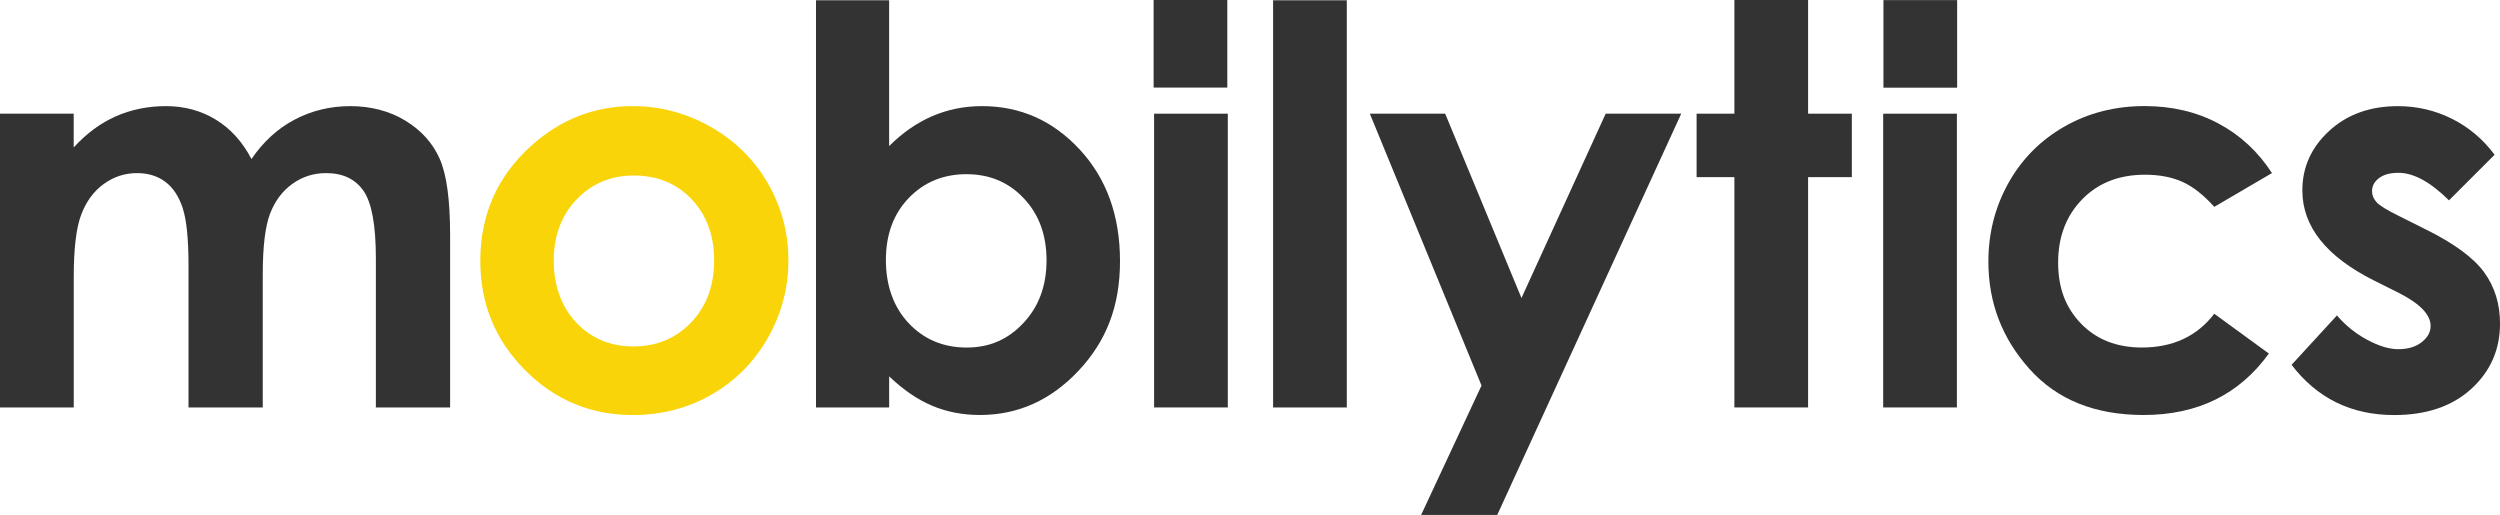
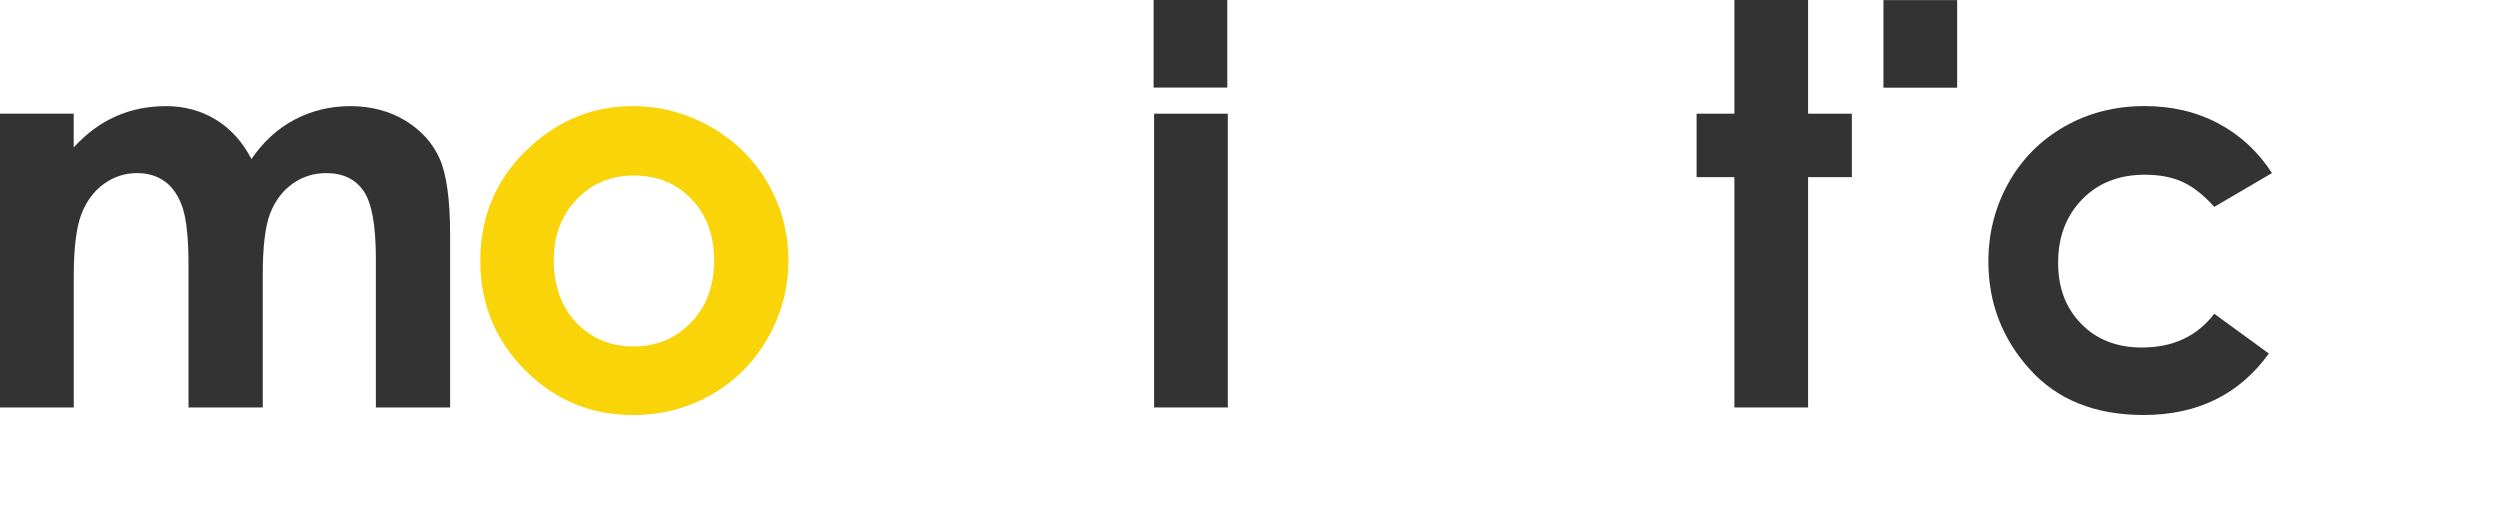
<svg xmlns="http://www.w3.org/2000/svg" id="a" viewBox="0 0 973.14 200.44">
  <path d="M0,44.25h28.69v13.14c4.91-5.39,10.36-9.42,16.35-12.09,5.99-2.66,12.53-3.99,19.62-3.99s13.6,1.75,19.35,5.26c5.75,3.5,10.38,8.62,13.88,15.34,4.56-6.73,10.15-11.84,16.78-15.34,6.63-3.5,13.87-5.26,21.72-5.26s15.28,1.89,21.46,5.68c6.17,3.78,10.61,8.72,13.31,14.82,2.7,6.1,4.05,16.01,4.05,29.74v67.06h-28.9v-58.02c0-12.96-1.61-21.74-4.83-26.33-3.22-4.59-8.06-6.88-14.5-6.88-4.91,0-9.3,1.4-13.19,4.2-3.89,2.8-6.78,6.67-8.67,11.61-1.89,4.94-2.84,12.88-2.84,23.81v51.61h-28.9v-55.39c0-10.23-.76-17.64-2.26-22.23-1.51-4.59-3.78-8-6.8-10.25-3.02-2.24-6.67-3.36-10.96-3.36-4.78,0-9.11,1.42-13.01,4.26-3.9,2.84-6.81,6.82-8.74,11.93-1.93,5.12-2.9,13.17-2.9,24.17v50.87H0V44.25Z" fill="#333" />
  <path d="M246.24,41.31c10.79,0,20.93,2.7,30.43,8.09,9.49,5.4,16.9,12.72,22.23,21.97,5.32,9.25,7.99,19.23,7.99,29.96s-2.68,20.88-8.04,30.27c-5.36,9.39-12.67,16.73-21.91,22.02-9.25,5.29-19.44,7.93-30.59,7.93-16.4,0-30.39-5.83-41.99-17.5-11.6-11.67-17.4-25.84-17.4-42.51,0-17.87,6.55-32.76,19.66-44.67,11.49-10.37,24.7-15.56,39.62-15.56ZM246.72,68.32c-8.91,0-16.34,3.1-22.27,9.3-5.93,6.2-8.9,14.14-8.9,23.81s2.93,18.01,8.79,24.17c5.86,6.17,13.28,9.25,22.27,9.25s16.46-3.12,22.42-9.35c5.96-6.24,8.95-14.26,8.95-24.07s-2.93-17.78-8.79-23.91c-5.86-6.13-13.35-9.2-22.48-9.2Z" fill="#f8d408" />
-   <path d="M346.1.11v56.76c5.18-5.19,10.79-9.07,16.82-11.67,6.03-2.59,12.47-3.89,19.34-3.89,14.92,0,27.61,5.64,38.05,16.92,10.44,11.28,15.66,25.75,15.66,43.41s-5.4,31.27-16.19,42.72c-10.79,11.46-23.58,17.18-38.36,17.18-6.59,0-12.72-1.17-18.39-3.52-5.68-2.35-11.32-6.18-16.92-11.51v12.09h-28.48V.11h28.48ZM376.26,67.8c-9.04,0-16.54,3.08-22.49,9.25-5.96,6.17-8.93,14.22-8.93,24.17s2.98,18.38,8.93,24.65c5.95,6.27,13.45,9.41,22.49,9.41s16.13-3.19,22.12-9.56c5.99-6.38,8.99-14.5,8.99-24.38s-2.94-17.85-8.83-24.12c-5.89-6.27-13.31-9.41-22.28-9.41Z" fill="#333" />
  <path d="M449.24,44.25h28.69v114.35h-28.69V44.25Z" fill="#333" />
-   <path d="M495.56.11h28.69v158.5h-28.69V.11Z" fill="#333" />
-   <path d="M533.22,44.25h29.32l29.7,71.75,32.78-71.75h29.41l-71.62,156.19h-29.63l23.51-50.36-43.47-105.82Z" fill="#333" />
+   <path d="M495.56.11h28.69h-28.69V.11Z" fill="#333" />
  <path d="M675.12,0h28.69v44.25h17.03v24.7h-17.03v89.65h-28.69v-89.65h-14.71v-24.7h14.71V0Z" fill="#333" />
-   <path d="M733.04,44.25h28.69v114.35h-28.69V44.25Z" fill="#333" />
  <path d="M884.36,67.38l-22.44,13.14c-4.22-4.69-8.38-7.95-12.5-9.78-4.12-1.82-8.94-2.73-14.48-2.73-10.08,0-18.24,3.2-24.46,9.6-6.23,6.4-9.34,14.6-9.34,24.61s3,17.67,8.99,23.82c6,6.16,13.87,9.23,23.62,9.23,12.06,0,21.45-4.38,28.17-13.14l21.25,15.49c-11.52,15.95-27.77,23.92-48.77,23.92-18.89,0-33.68-5.95-44.37-17.87-10.7-11.91-16.04-25.86-16.04-41.83,0-11.07,2.6-21.26,7.8-30.59,5.2-9.32,12.45-16.64,21.77-21.97,9.31-5.32,19.73-7.99,31.25-7.99,10.66,0,20.24,2.26,28.73,6.78,8.49,4.52,15.43,10.95,20.83,19.29Z" fill="#333" />
-   <path d="M971.04,60.23l-17.76,17.76c-7.22-7.15-13.77-10.72-19.65-10.72-3.22,0-5.75.68-7.57,2.05-1.82,1.37-2.73,3.07-2.73,5.1,0,1.54.58,2.96,1.73,4.26,1.16,1.3,4.01,3.07,8.57,5.31l10.51,5.26c11.07,5.47,18.67,11.04,22.81,16.71,4.13,5.68,6.2,12.33,6.2,19.97,0,10.16-3.73,18.64-11.19,25.44-7.46,6.8-17.47,10.19-30.01,10.19-16.68,0-29.99-6.52-39.94-19.55l17.66-19.23c3.36,3.92,7.3,7.09,11.82,9.51,4.52,2.42,8.53,3.63,12.03,3.63,3.78,0,6.83-.91,9.14-2.73,2.31-1.82,3.47-3.92,3.47-6.31,0-4.41-4.17-8.72-12.51-12.93l-9.67-4.83c-18.5-9.32-27.75-20.99-27.75-35,0-9.04,3.48-16.76,10.46-23.18,6.97-6.41,15.89-9.62,26.75-9.62,7.43,0,14.42,1.63,20.97,4.89,6.55,3.26,12.1,7.93,16.66,14.03Z" fill="#333" />
  <path d="M449.05,0h28.69v34.09h-28.69V0Z" fill="#333" />
  <path d="M733.14.04h28.69v34.09h-28.69V.04Z" fill="#333" />
</svg>